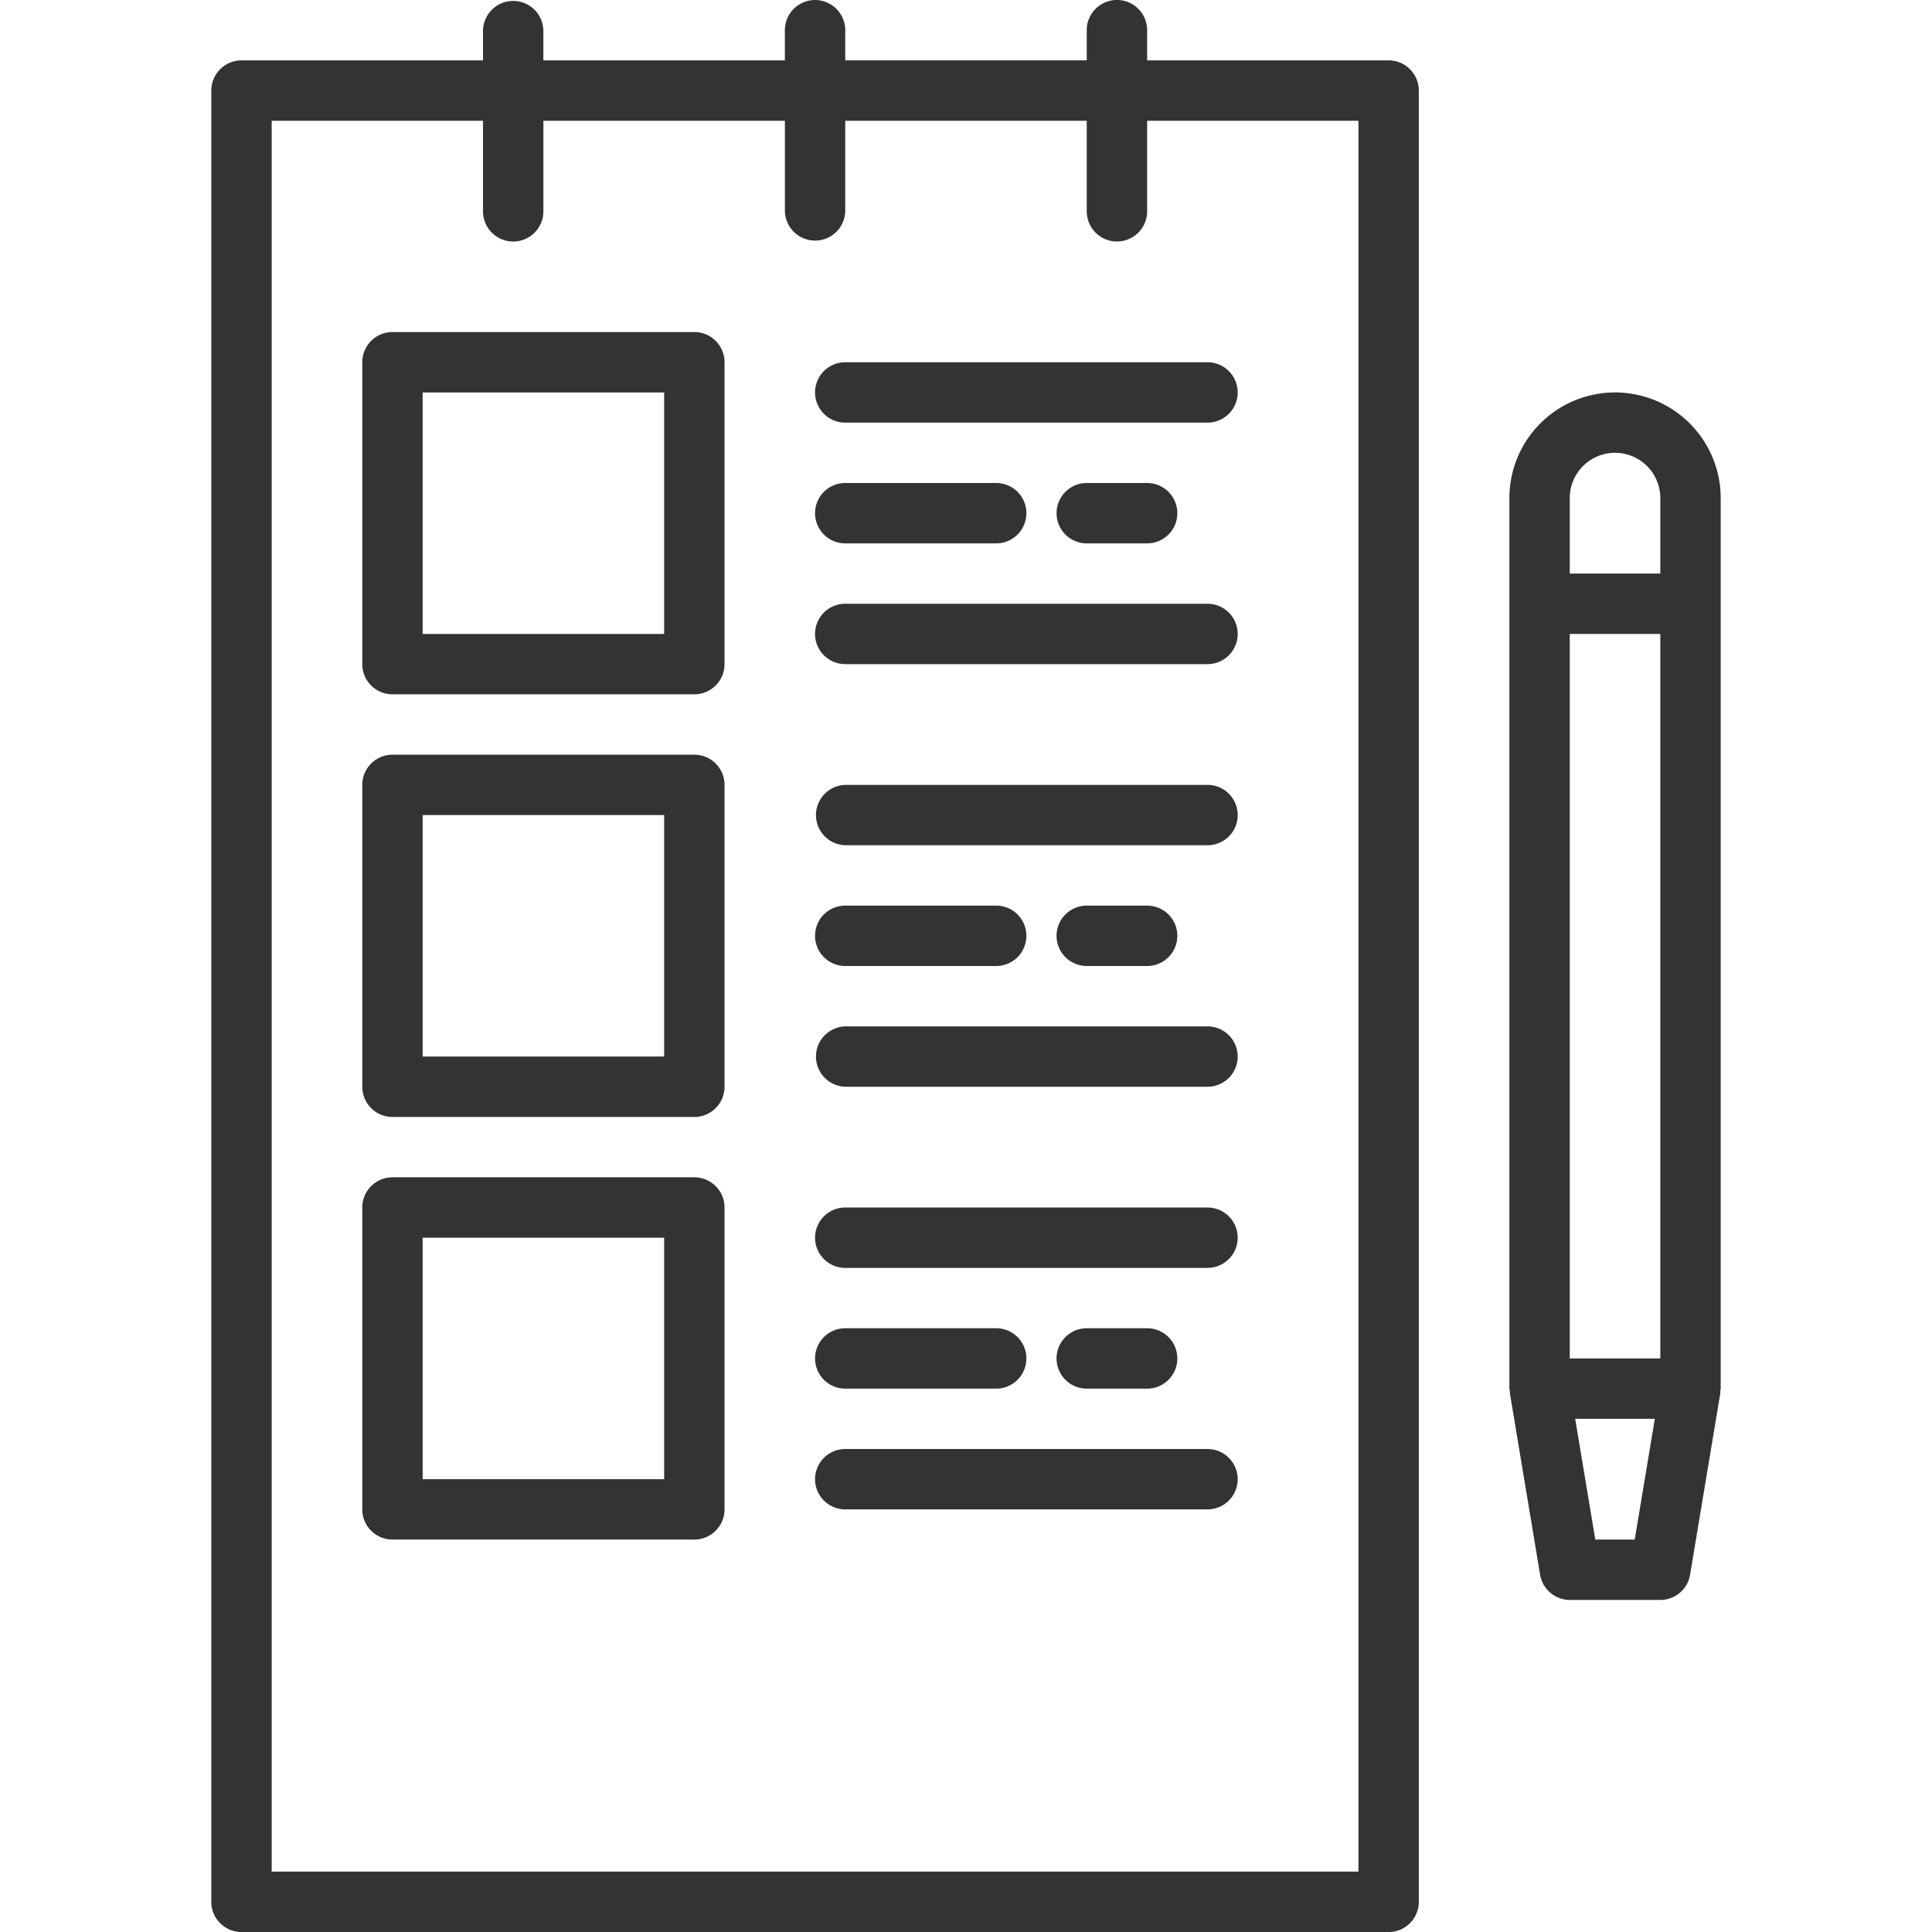
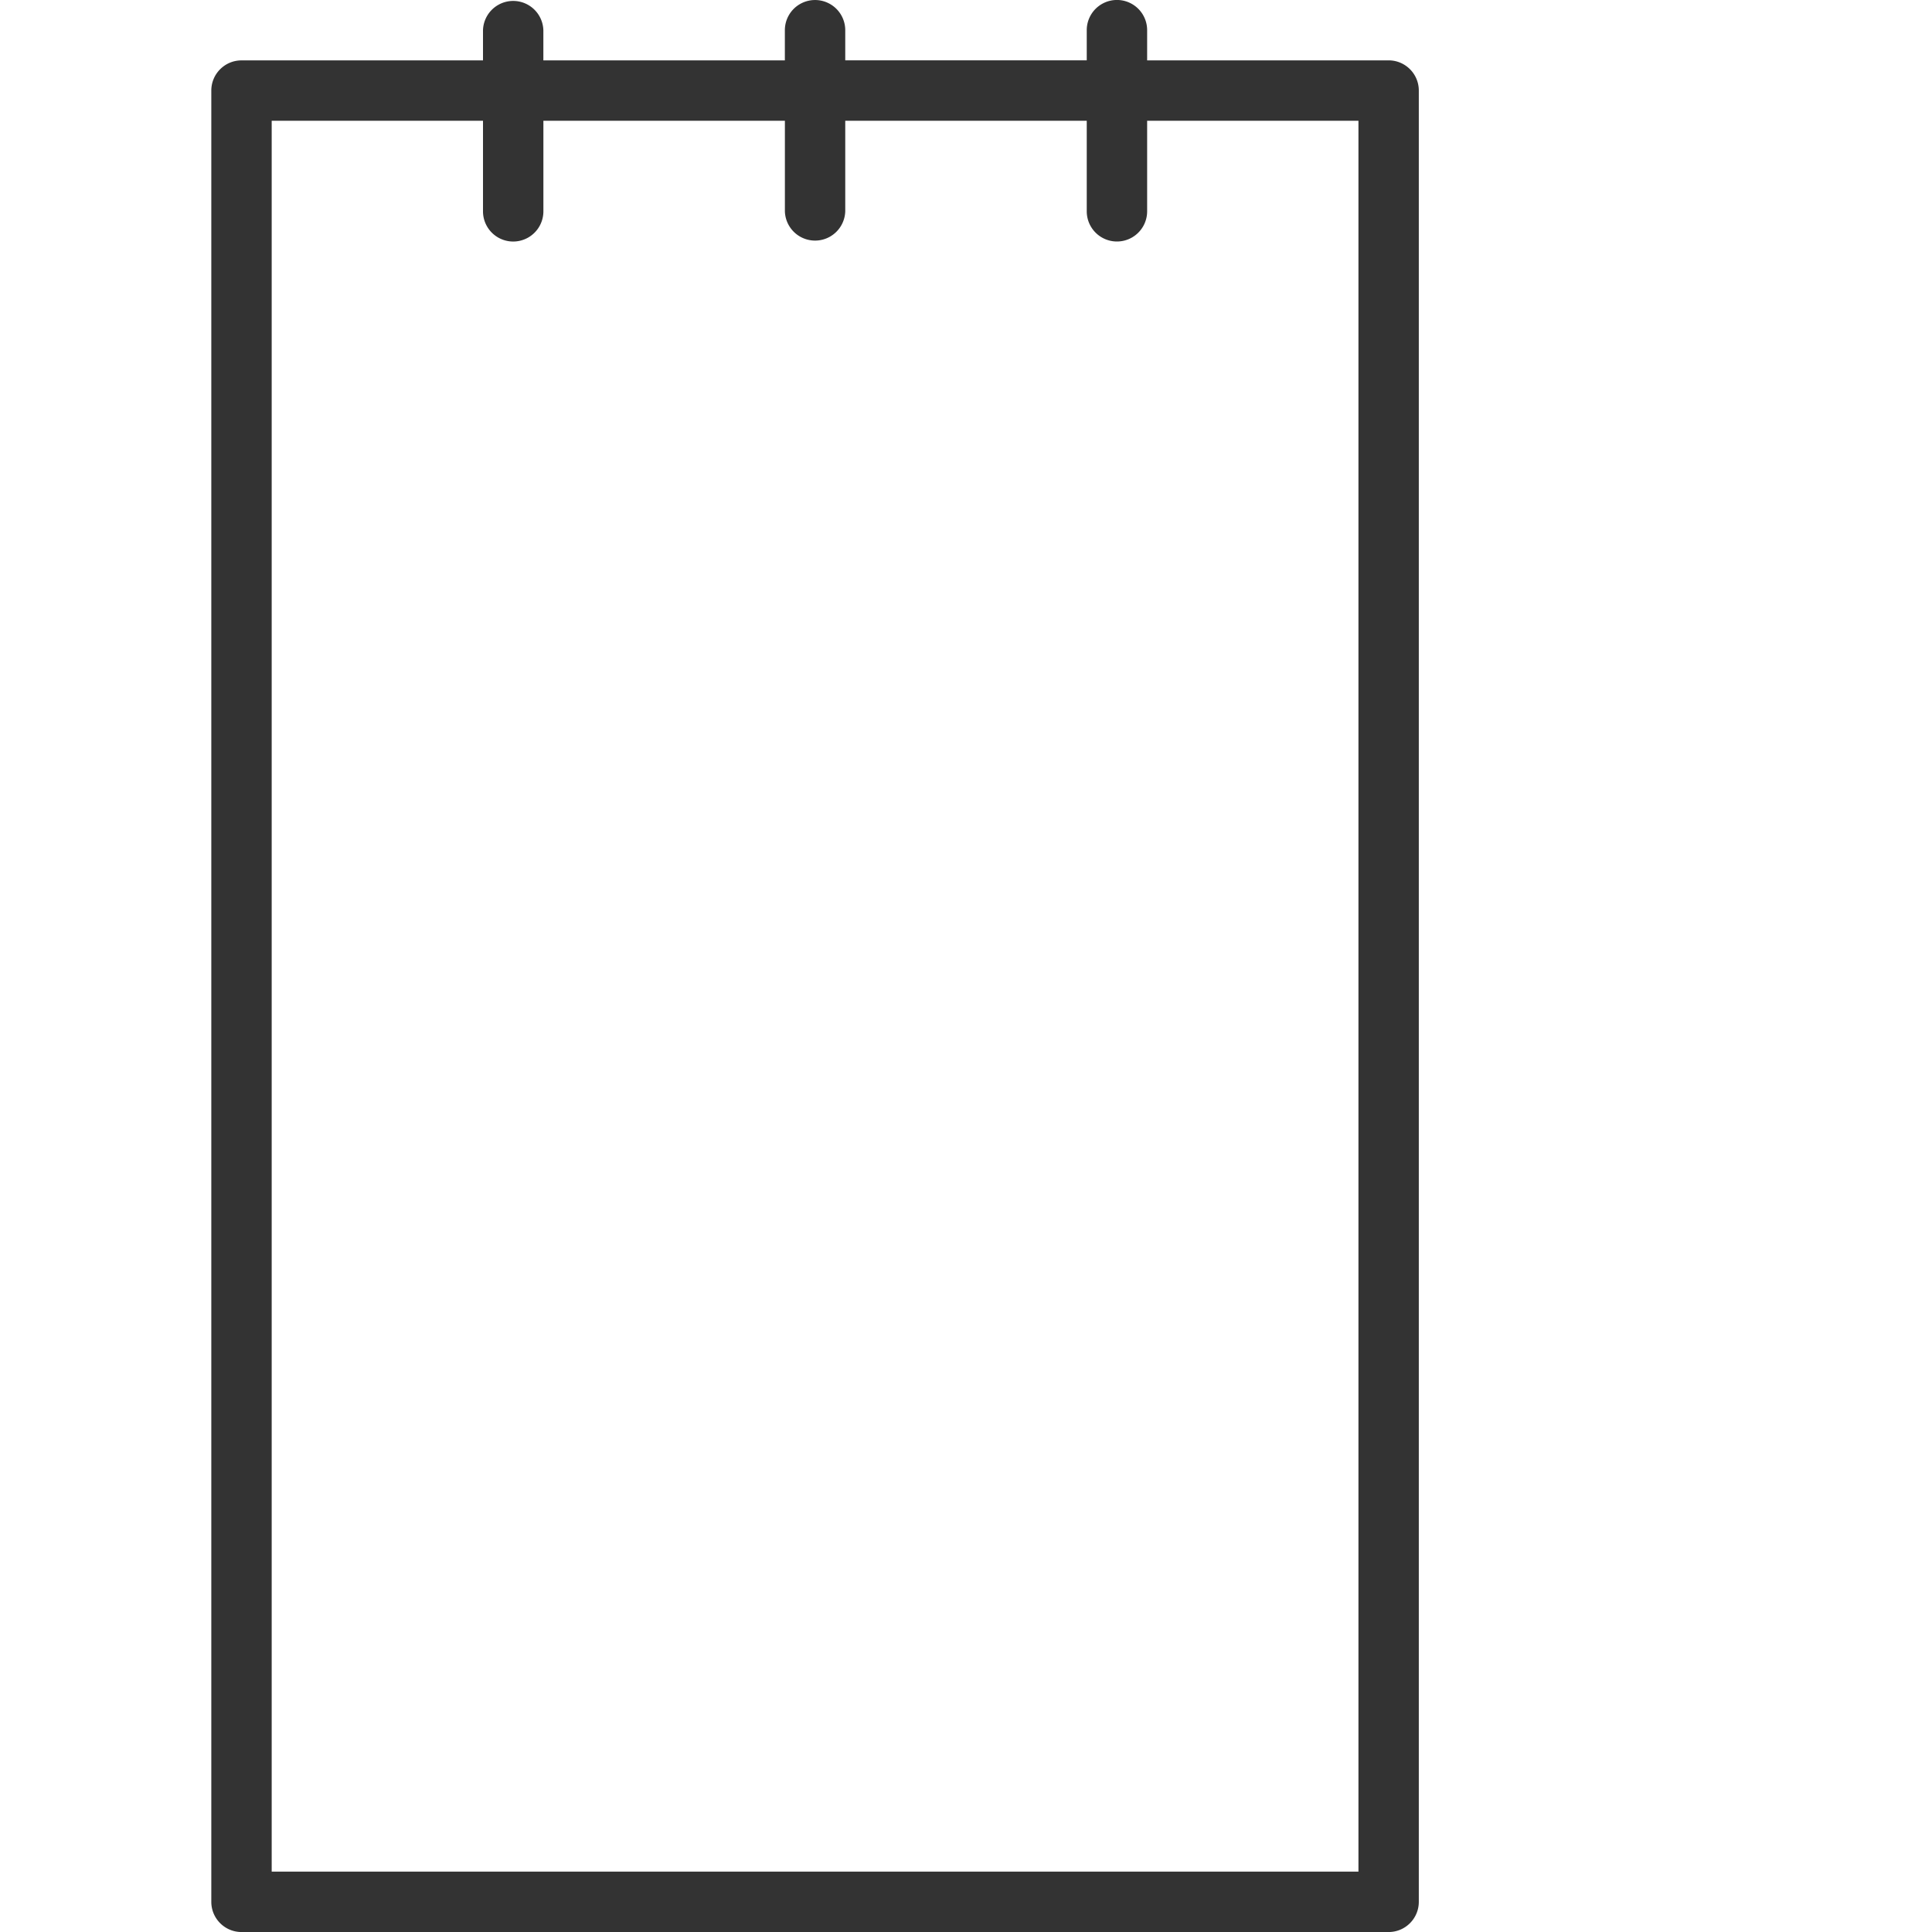
<svg xmlns="http://www.w3.org/2000/svg" width="70" height="70" fill="none">
  <path d="M50.313 2.188h-8.75V1.093a1.094 1.094 0 00-2.188 0v1.093h-8.75V1.095a1.094 1.094 0 00-2.188 0v1.093h-8.75V1.095a1.094 1.094 0 00-2.187 0v1.093H8.75c-.604 0-1.094.49-1.094 1.094v65.625c0 .604.49 1.094 1.094 1.094h41.563c.603 0 1.093-.49 1.093-1.094V3.281c0-.604-.49-1.094-1.093-1.094zm-1.094 65.624H9.844V4.376H17.5v3.281a1.094 1.094 0 002.188 0V4.375h8.75v3.281a1.094 1.094 0 002.187 0V4.375h8.75v3.281a1.094 1.094 0 002.188 0V4.375h7.656v63.438z" fill="#333" />
-   <path d="M25.156 12.031H14.22c-.604 0-1.094.49-1.094 1.094v10.938c0 .604.49 1.093 1.094 1.093h10.937c.604 0 1.094-.49 1.094-1.093V13.124c0-.604-.49-1.094-1.094-1.094zM24.063 22.97h-8.75v-8.75h8.75v8.75zm1.093 4.374H14.22c-.604 0-1.094.49-1.094 1.093v10.938c0 .604.49 1.094 1.094 1.094h10.937c.604 0 1.094-.49 1.094-1.094V28.437c0-.604-.49-1.093-1.094-1.093zM24.063 38.28h-8.75v-8.75h8.75v8.75zm1.093 4.376H14.22c-.604 0-1.094.49-1.094 1.094v10.938c0 .603.49 1.093 1.094 1.093h10.937c.604 0 1.094-.49 1.094-1.093V43.75c0-.604-.49-1.094-1.094-1.094zm-1.093 10.938h-8.75v-8.75h8.75v8.75zm5.468-39.375c0 .604.49 1.094 1.094 1.094H43.75a1.094 1.094 0 000-2.188H30.625c-.604 0-1.094.49-1.094 1.094zm14.219 7.656H30.625a1.094 1.094 0 000 2.188H43.75a1.094 1.094 0 000-2.188zm-13.125-2.187h5.469a1.094 1.094 0 000-2.188h-5.469a1.094 1.094 0 000 2.188zm10.938 0a1.094 1.094 0 000-2.188h-2.188a1.094 1.094 0 000 2.188h2.188zm2.187 8.75H30.625a1.094 1.094 0 000 2.187H43.75a1.094 1.094 0 000-2.188zm0 8.75H30.625a1.094 1.094 0 000 2.187H43.75a1.094 1.094 0 000-2.188zM30.625 35h5.469a1.094 1.094 0 000-2.188h-5.469a1.094 1.094 0 000 2.188zm10.938 0a1.094 1.094 0 000-2.188h-2.188a1.094 1.094 0 000 2.188h2.188zm2.187 8.75H30.625a1.094 1.094 0 000 2.188H43.75a1.094 1.094 0 000-2.188zm0 8.75H30.625a1.094 1.094 0 000 2.188H43.75a1.094 1.094 0 000-2.188zm-13.125-2.187h5.469a1.094 1.094 0 000-2.188h-5.469a1.094 1.094 0 000 2.188zm10.938 0a1.094 1.094 0 000-2.188h-2.188a1.094 1.094 0 000 2.188h2.188zm16.953-36.094a3.828 3.828 0 00-3.828 3.828v32.266a.935.935 0 00.02.095.696.696 0 000 .084l1.093 6.562c.087.526.541.912 1.074.915h3.281c.535 0 .991-.387 1.079-.915l1.093-6.562a.696.696 0 000-.084.958.958 0 00.016-.096V18.047a3.828 3.828 0 00-3.828-3.828zm.714 41.562H57.8l-.728-4.375h2.885l-.728 4.375zm.926-6.562h-3.281v-26.25h3.281v26.25zm0-28.438h-3.281v-2.734a1.64 1.64 0 013.281 0v2.734z" fill="#333" />
</svg>